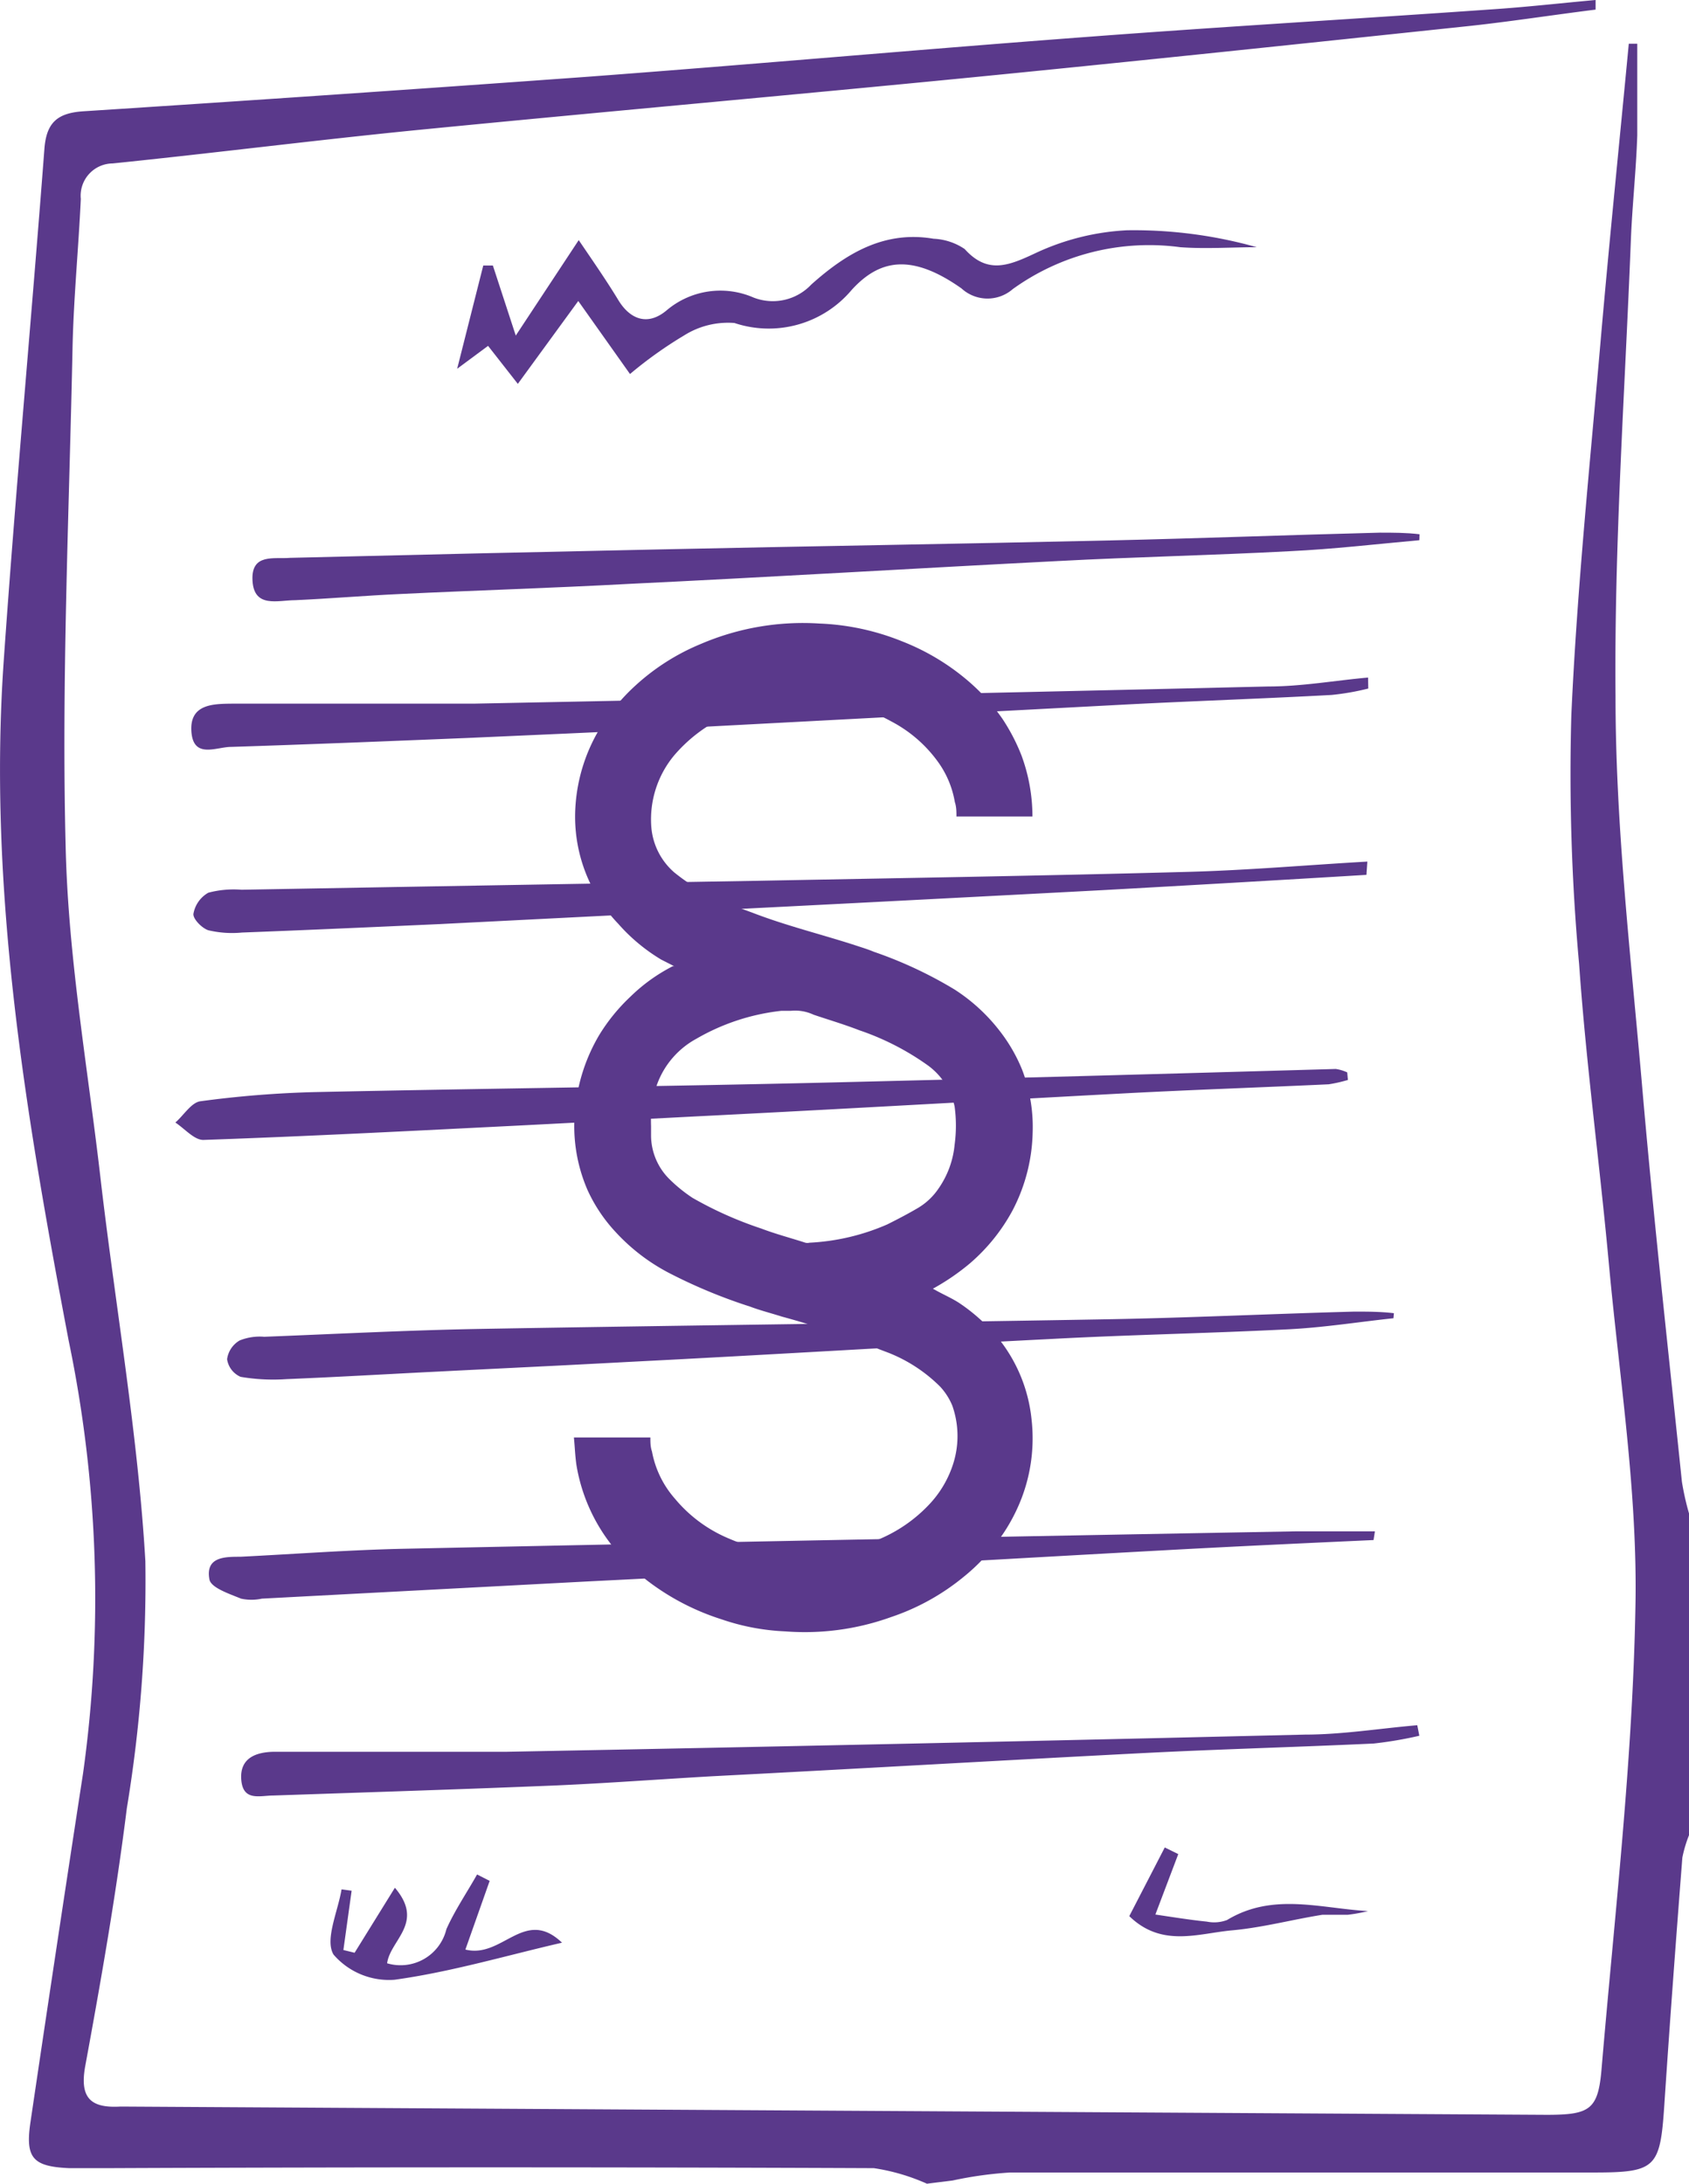
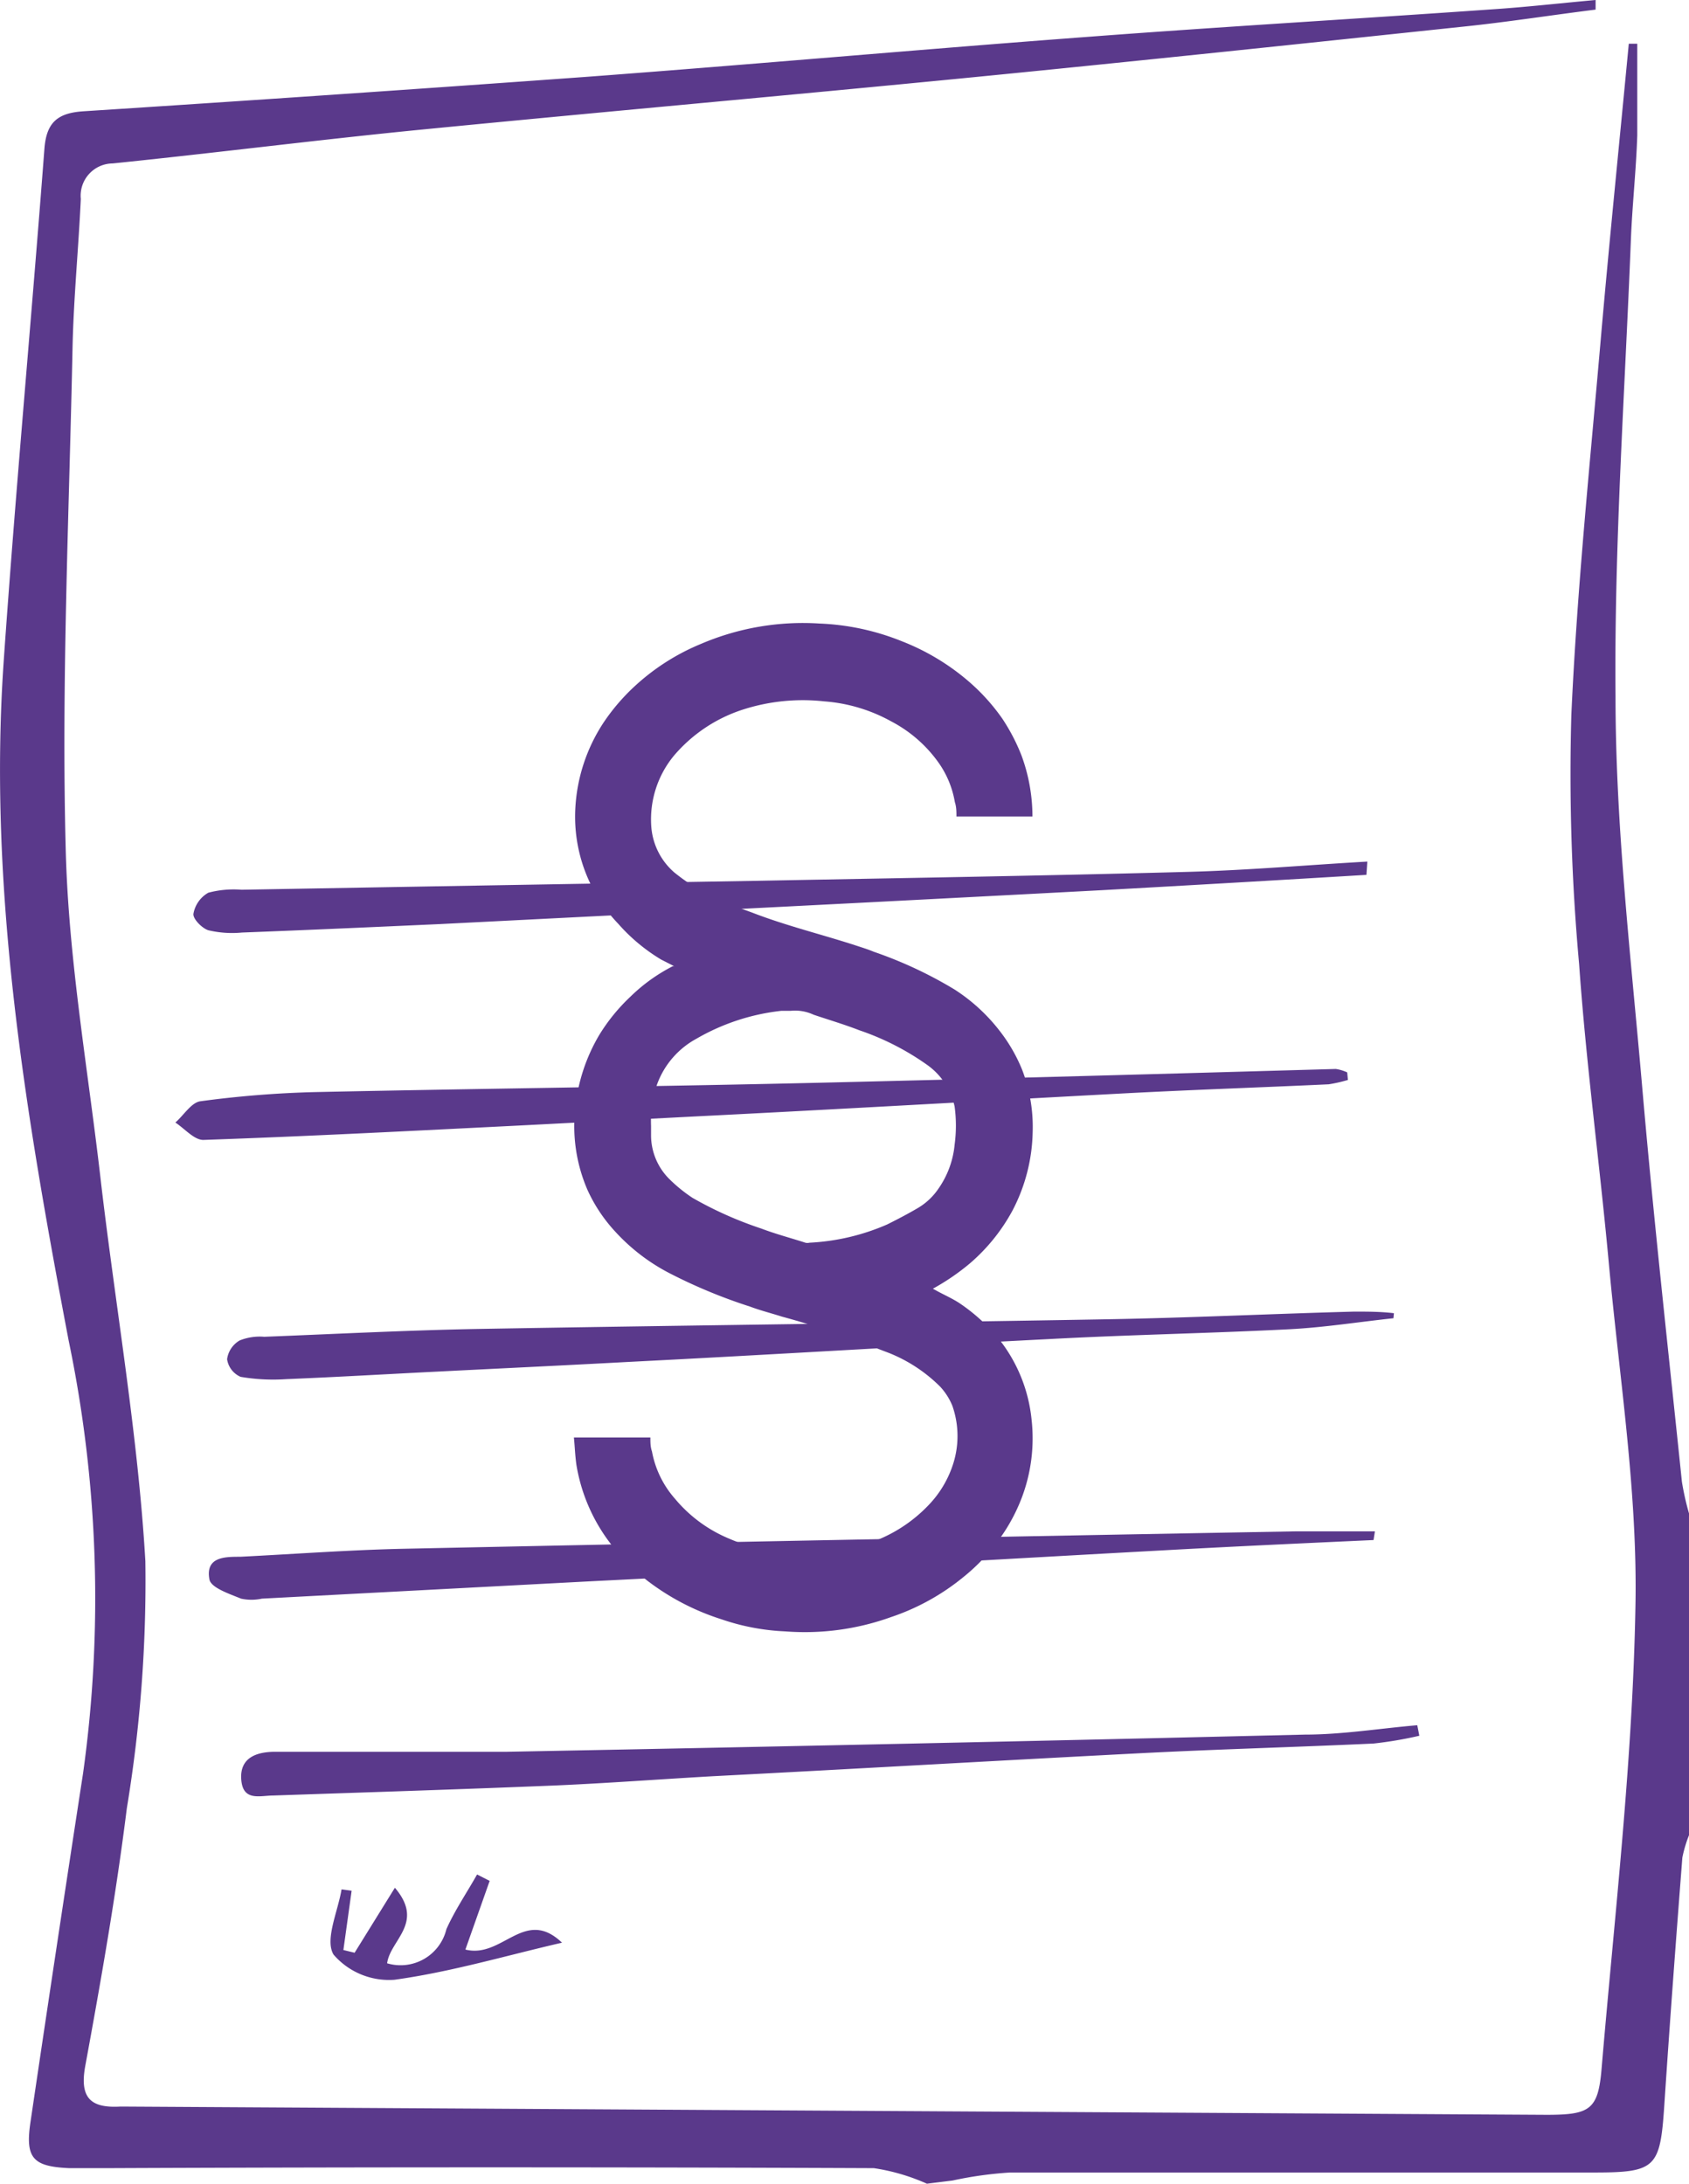
<svg xmlns="http://www.w3.org/2000/svg" viewBox="0 0 73.78 95.4">
  <g id="Layer_2" data-name="Layer 2">
    <g id="Layer_1-2" data-name="Layer 1">
      <g>
        <g>
          <path d="M40.49,95.4a8.86,8.86,0,0,0-2.32-.68q-16.74-.07-33.48,0c-.55,0-1.11,0-1.66,0-1.62-.07-1.94-.45-1.69-2.07Q2.47,85,3.63,77.46A55.25,55.25,0,0,0,3,58.57C1.14,48.77-.53,38.94.16,28.91.68,21.43,1.37,14,1.94,6.5c.09-1.18.6-1.57,1.73-1.64q11-.71,21.91-1.5c7.36-.55,14.71-1.21,22.07-1.76C53.48,1.16,59.32.82,65.15.41c1.52-.1,3-.27,4.55-.41l0,.42c-2,.25-3.89.55-5.84.75-7.1.75-14.19,1.5-21.3,2.2-8.14.8-16.29,1.52-24.43,2.32-4.41.44-8.81,1-13.21,1.45A1.41,1.41,0,0,0,3.53,8.69c-.1,2.15-.31,4.29-.36,6.44-.15,7.32-.49,14.64-.3,21.95.12,4.9,1,9.78,1.55,14.65.65,5.5,1.61,11,1.93,16.47A60.84,60.84,0,0,1,5.54,79c-.47,3.77-1.13,7.53-1.82,11.28-.25,1.4.27,1.82,1.53,1.75h.18l62.13.36c1.89,0,2.25-.22,2.4-2,.57-6.73,1.36-13.46,1.48-20.2.1-4.95-.69-9.92-1.15-14.87-.4-4.4-1-8.79-1.31-13.2a91.81,91.81,0,0,1-.34-10.87c.25-5.58.83-11.14,1.31-16.71.37-4.21.8-8.42,1.2-12.63h.37c0,1.35,0,2.69,0,4-.05,1.54-.22,3.06-.28,4.6-.26,6.63-.73,13.27-.67,19.9,0,5.64.66,11.28,1.15,16.9.5,5.82,1.15,11.62,1.75,17.42a11.64,11.64,0,0,0,.32,1.42v14a5.69,5.69,0,0,0-.3,1c-.28,3.61-.55,7.22-.79,10.84-.18,2.71-.37,2.92-3.06,2.92-8.51,0-17,0-25.51,0a16.78,16.78,0,0,0-2.52.35Z" style="fill: #5a398b" />
-           <path d="M59.77,30.08a10.94,10.94,0,0,1-1.6.28c-2.94.16-5.89.26-8.84.41L29.07,31.84c-2.88.15-5.77.27-8.66.4-3.44.14-6.88.28-10.32.39-.64,0-1.65.54-1.73-.68s1-1.2,1.82-1.21c3.51,0,7,0,10.53,0q17.35-.34,34.7-.75c1.45,0,2.9-.26,4.35-.39Z" style="fill: #5a398b" />
          <path d="M62,75.83a17.12,17.12,0,0,1-2,.34c-3.44.16-6.88.25-10.32.43-6.19.32-12.38.68-18.58,1-2.27.13-4.53.3-6.8.4-4.12.17-8.23.3-12.35.44-.59,0-1.33.27-1.41-.68s.63-1.22,1.44-1.23c3.39,0,6.77,0,10.16,0q17.43-.33,34.85-.75c1.64,0,3.28-.27,4.92-.41Z" style="fill: #5a398b" />
          <path d="M60,67.28c-3.06.14-6.12.28-9.19.45-6.07.33-12.14.69-18.21,1-2.63.15-5.27.27-7.91.41l-13.25.7a2.15,2.15,0,0,1-.91,0c-.51-.21-1.3-.47-1.38-.83-.19-1,.67-1,1.35-1,2.4-.12,4.79-.3,7.18-.35q19.45-.41,38.92-.76c1.15,0,2.31,0,3.46,0Z" style="fill: #5a398b" />
          <path d="M59.69,38.22q-5.79.35-11.57.67-10.4.55-20.8,1.07l-8.1.41c-2.88.13-5.77.26-8.65.37a4.51,4.51,0,0,1-1.47-.1c-.28-.09-.68-.5-.65-.72A1.32,1.32,0,0,1,9.1,39a4.32,4.32,0,0,1,1.45-.13q11.25-.2,22.51-.39c6.27-.12,12.54-.22,18.81-.39,2.63-.07,5.24-.3,7.86-.45Z" style="fill: #5a398b" />
-           <path d="M62,23.6c-1.88.17-3.76.39-5.65.48-3.38.18-6.76.25-10.13.43-6.26.32-12.52.7-18.78,1-3.31.18-6.63.28-9.95.44-1.53.07-3.06.2-4.59.27-.76,0-1.8.36-1.87-.85s.94-.94,1.65-1q8.12-.2,16.23-.37c6.52-.14,13.05-.24,19.56-.39,3.94-.09,7.87-.24,11.81-.34.57,0,1.15,0,1.73.07Z" style="fill: #5a398b" />
          <path d="M60.87,57.59c-1.51.16-3,.4-4.53.48-3.51.18-7,.24-10.51.43-6.14.31-12.27.69-18.41,1-2.76.15-5.52.28-8.29.42-2.21.11-4.41.24-6.62.33a8.48,8.48,0,0,1-2-.1,1,1,0,0,1-.59-.77,1.12,1.12,0,0,1,.55-.82,2.34,2.34,0,0,1,1.07-.16c3.07-.12,6.15-.28,9.22-.34,9.11-.16,18.21-.26,27.32-.42,3.69-.06,7.38-.24,11.07-.34.58,0,1.16,0,1.74.07Z" style="fill: #5a398b" />
          <path d="M58.88,47.18a6.34,6.34,0,0,1-.84.19c-3,.14-6,.24-9,.4-6.2.33-12.4.69-18.6,1l-7.74.4c-4.6.23-9.21.47-13.82.63-.4,0-.81-.49-1.22-.76.37-.32.7-.88,1.1-.93a45.63,45.63,0,0,1,5-.4c7.51-.16,15-.24,22.53-.42S51,46.91,58.35,46.7a1.8,1.8,0,0,1,.5.15Z" style="fill: #5a398b" />
-           <path d="M27.52,16.34l-2.26-3.19-2.64,3.62-1.3-1.66-1.35,1,1.14-4.51.42,0,1,3.06,2.75-4.17c.68,1,1.24,1.81,1.73,2.62s1.26,1.17,2.12.44A3.63,3.63,0,0,1,32.92,13a2.31,2.31,0,0,0,2.52-.57c1.5-1.34,3.17-2.37,5.34-2a2.62,2.62,0,0,1,1.36.45c1,1.11,1.92.73,3.09.18a10.65,10.65,0,0,1,4-1,19.82,19.82,0,0,1,5.67.74c-1.11,0-2.23.08-3.34,0a10.19,10.19,0,0,0-7.32,1.83A1.68,1.68,0,0,1,42,12.6c-2.21-1.56-3.6-1.25-4.8.07a4.73,4.73,0,0,1-5.12,1.44,3.6,3.6,0,0,0-2.19.54A18.12,18.12,0,0,0,27.52,16.34Z" style="fill: #5a398b" />
          <path d="M21.39,82.17l-1.06,3c1.62.41,2.58-1.87,4.22-.3-2.43.56-4.85,1.28-7.32,1.62a3.2,3.2,0,0,1-2.66-1.1c-.39-.65.19-1.88.35-2.85l.44.06L15,85.19l.49.12,1.76-2.84c1.31,1.54-.2,2.27-.34,3.3a2.06,2.06,0,0,0,2.59-1.49c.37-.83.89-1.59,1.34-2.39Z" style="fill: #5a398b" />
-           <path d="M51.47,81l-1,2.64c.87.13,1.56.24,2.25.31a1.6,1.6,0,0,0,.88-.07c2-1.21,4.07-.51,6.16-.39a7.1,7.1,0,0,1-.88.16c-.37,0-.75,0-1.11,0-1.32.21-2.62.56-3.94.68-1.48.13-3.07.77-4.5-.62l1.55-3Z" style="fill: #5a398b" />
        </g>
        <path d="M25.07,62.8h3.34c0,.21,0,.41.07.61a4.3,4.3,0,0,0,1,2.06,6.13,6.13,0,0,0,2.35,1.74,8.13,8.13,0,0,0,4.1.63,7.07,7.07,0,0,0,2.31-.53,6.42,6.42,0,0,0,2.41-1.65,4.62,4.62,0,0,0,1-1.75,4,4,0,0,0-.05-2.5,2.79,2.79,0,0,0-.53-.83,6.66,6.66,0,0,0-2.23-1.47L38,58.79a36.72,36.72,0,0,0-3.84-1.27c-.47-.15-.95-.27-1.4-.44a23,23,0,0,1-3.48-1.44,8.49,8.49,0,0,1-2.41-1.84A6.84,6.84,0,0,1,25.67,52a7,7,0,0,1-.54-3.59,7.76,7.76,0,0,1,1.05-3.2,8.09,8.09,0,0,1,1.36-1.67,7.56,7.56,0,0,1,1.85-1.33l.06,0-.57-.29A7.91,7.91,0,0,1,27,40.35a6.75,6.75,0,0,1-1.87-5,7.52,7.52,0,0,1,1.24-3.79,8.9,8.9,0,0,1,1.42-1.64,9.7,9.7,0,0,1,2.83-1.79,11.31,11.31,0,0,1,5.17-.89,10.72,10.72,0,0,1,3.62.78,10.06,10.06,0,0,1,2.8,1.66,8.79,8.79,0,0,1,1.57,1.71A8.51,8.51,0,0,1,44.62,33a7.73,7.73,0,0,1,.48,2.61v.06H41.78c0-.21,0-.42-.07-.63A4.2,4.2,0,0,0,41,33.32a5.86,5.86,0,0,0-2.06-1.8A7.12,7.12,0,0,0,36,30.64a8.54,8.54,0,0,0-3.55.36,6.62,6.62,0,0,0-3,2,4.37,4.37,0,0,0-1,3.11,2.93,2.93,0,0,0,1,2,8.88,8.88,0,0,0,2.67,1.49l.74.27c1.47.57,3,.94,4.51,1.43.27.09.54.17.8.28a18.3,18.3,0,0,1,3.53,1.65A7.85,7.85,0,0,1,43.64,45a7.12,7.12,0,0,1,1,1.71,6.94,6.94,0,0,1,.47,2.74,7.69,7.69,0,0,1-.89,3.45,8.12,8.12,0,0,1-1.86,2.3,10,10,0,0,1-1.61,1.1l.13.07c.32.18.67.33,1,.54a7.91,7.91,0,0,1,1.85,1.71A6.74,6.74,0,0,1,45.06,62a7.33,7.33,0,0,1-.43,3.44,7.77,7.77,0,0,1-.94,1.75,8.43,8.43,0,0,1-1.61,1.71,10,10,0,0,1-3.17,1.75,11.11,11.11,0,0,1-4.61.62,9.84,9.84,0,0,1-2.79-.53,10.6,10.6,0,0,1-3.2-1.66,9.12,9.12,0,0,1-1.69-1.71A7.7,7.7,0,0,1,25.18,64C25.12,63.58,25.11,63.2,25.07,62.8Zm3.37-13.61c0,.15,0,.3,0,.45a2.7,2.7,0,0,0,.81,1.88,6.6,6.6,0,0,0,1,.81,16.45,16.45,0,0,0,3,1.34c.63.24,1.28.41,1.93.62a.37.37,0,0,0,.18,0,9.66,9.66,0,0,0,3.4-.8c.46-.23.92-.47,1.36-.73a2.82,2.82,0,0,0,.88-.84,4,4,0,0,0,.7-1.91,6.22,6.22,0,0,0,0-1.67,3,3,0,0,0-1.16-1.79,11.49,11.49,0,0,0-3-1.54c-.67-.26-1.35-.46-2-.68a1.9,1.9,0,0,0-1-.17l-.41,0a9.45,9.45,0,0,0-3.71,1.22,3.71,3.71,0,0,0-1.72,2A5,5,0,0,0,28.44,49.19Z" style="fill: #5a398b" />
      </g>
    </g>
  </g>
</svg>